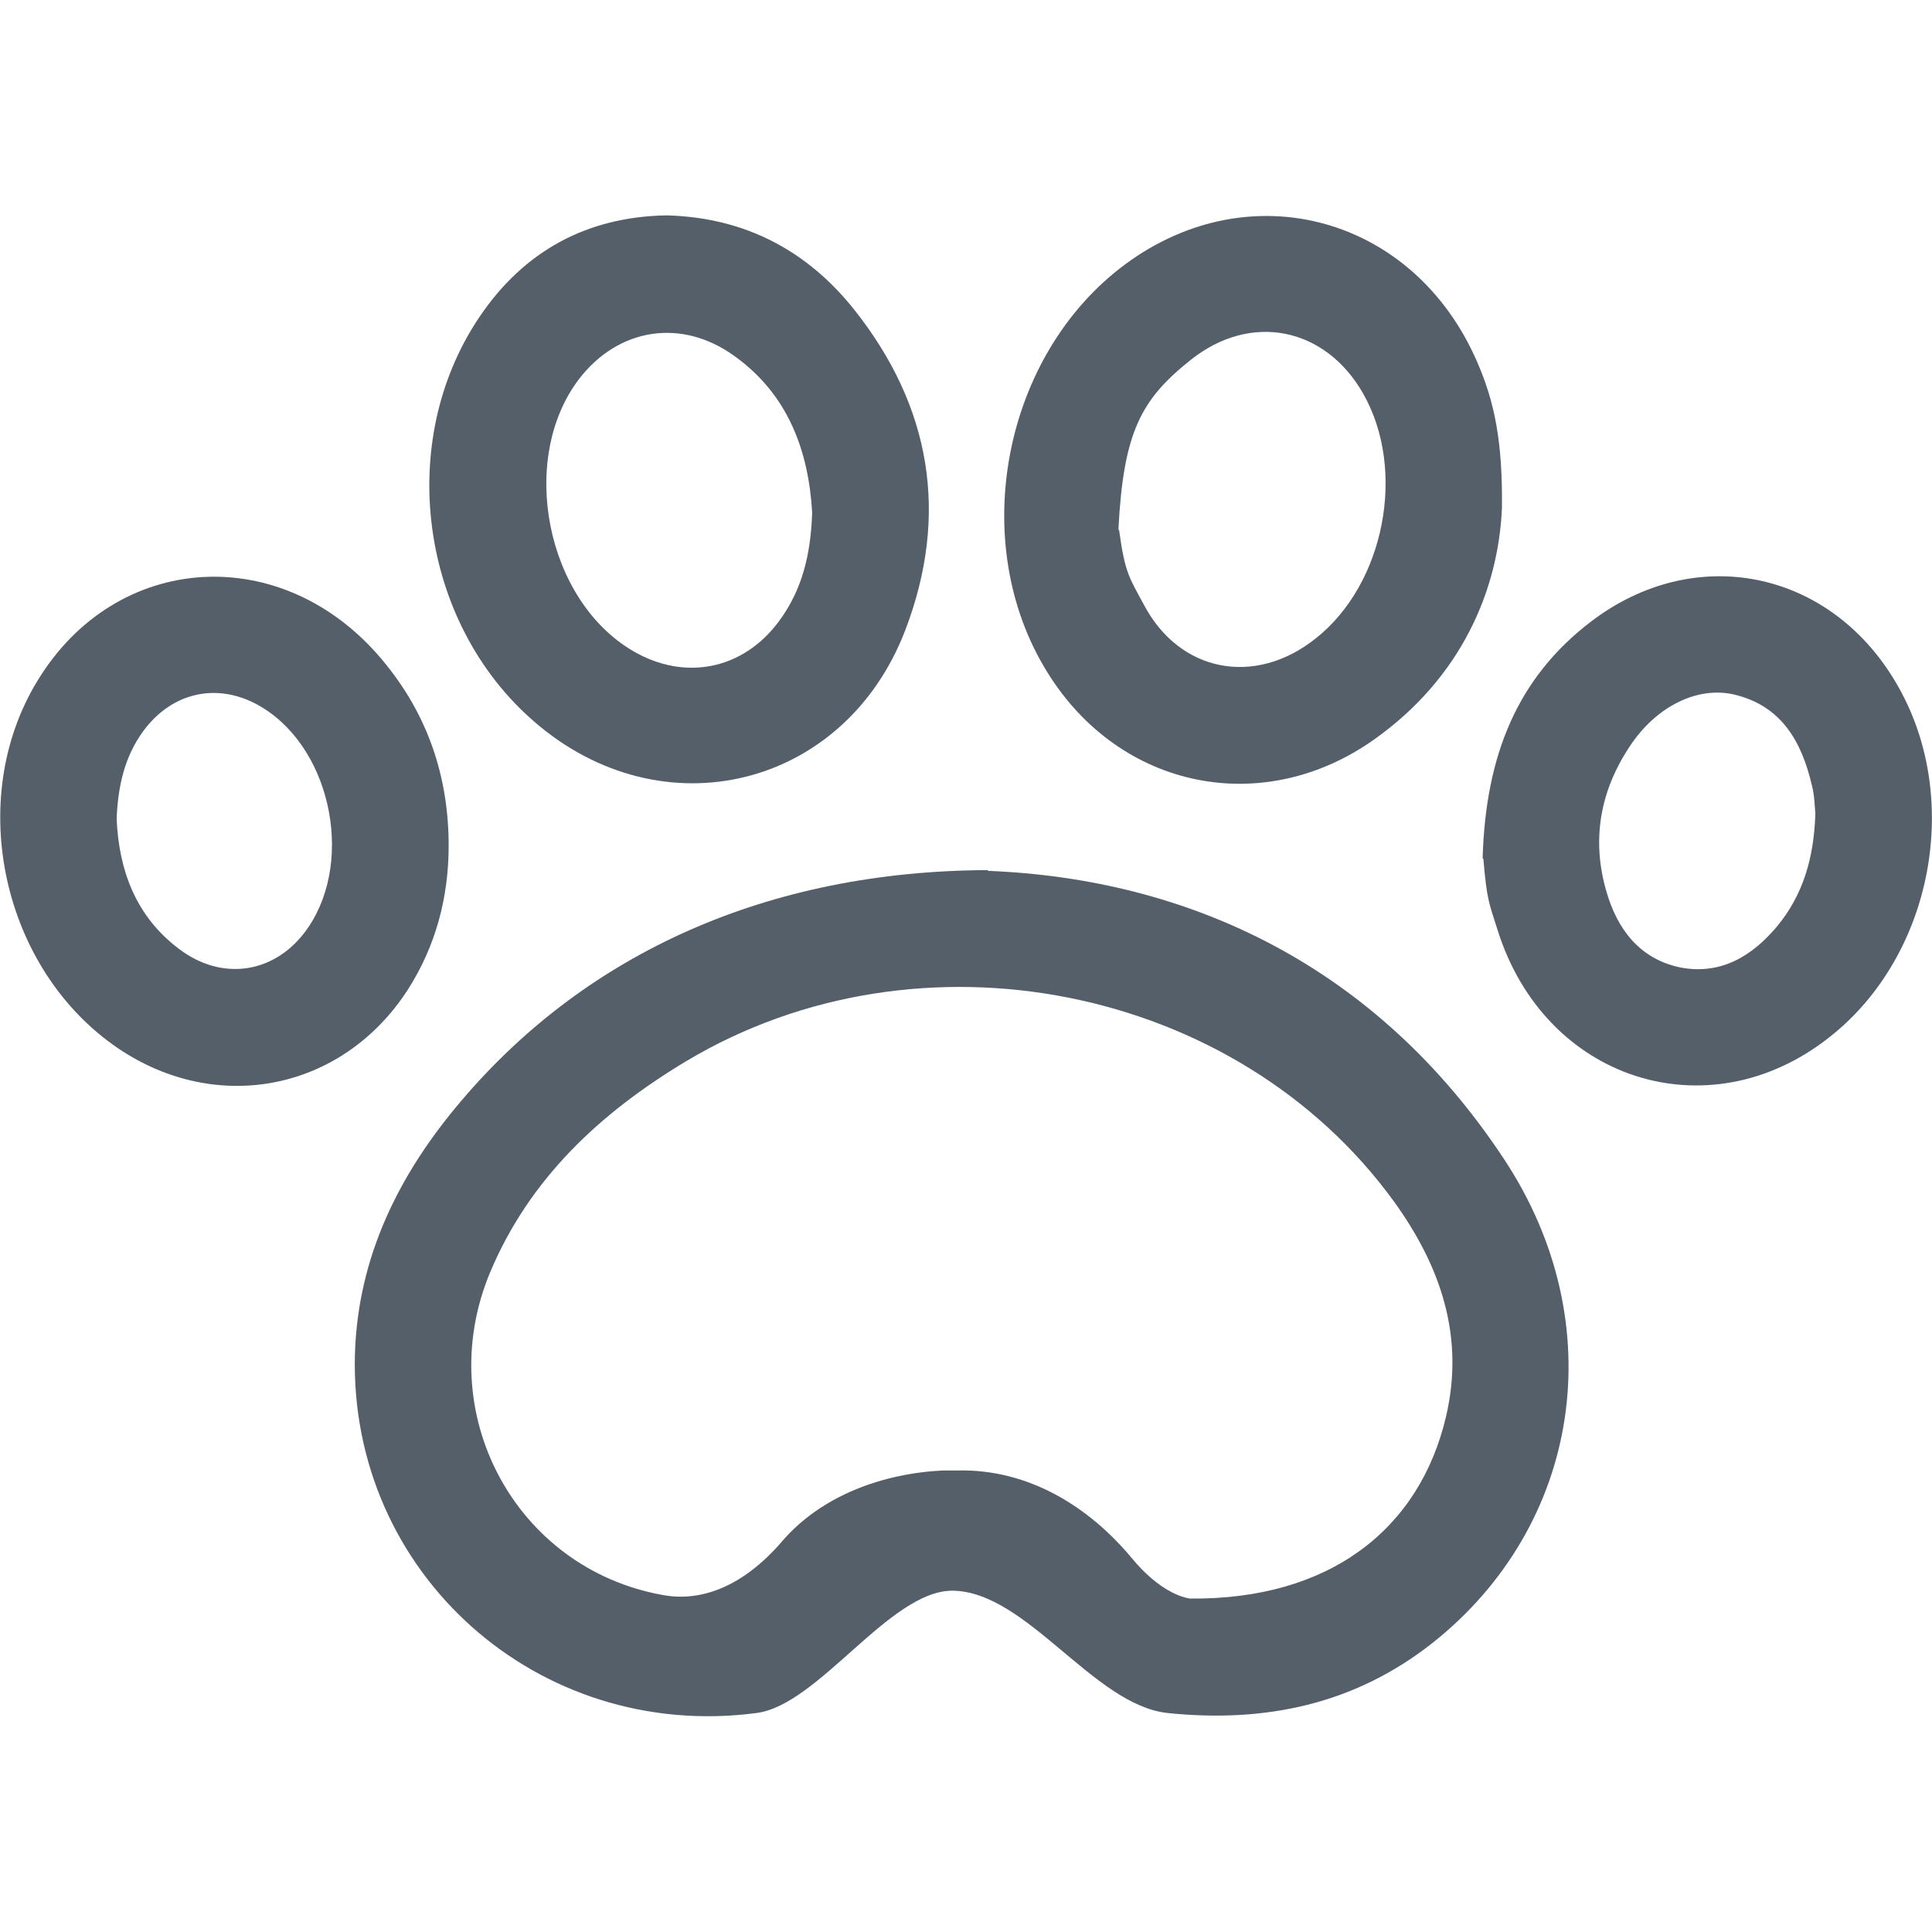
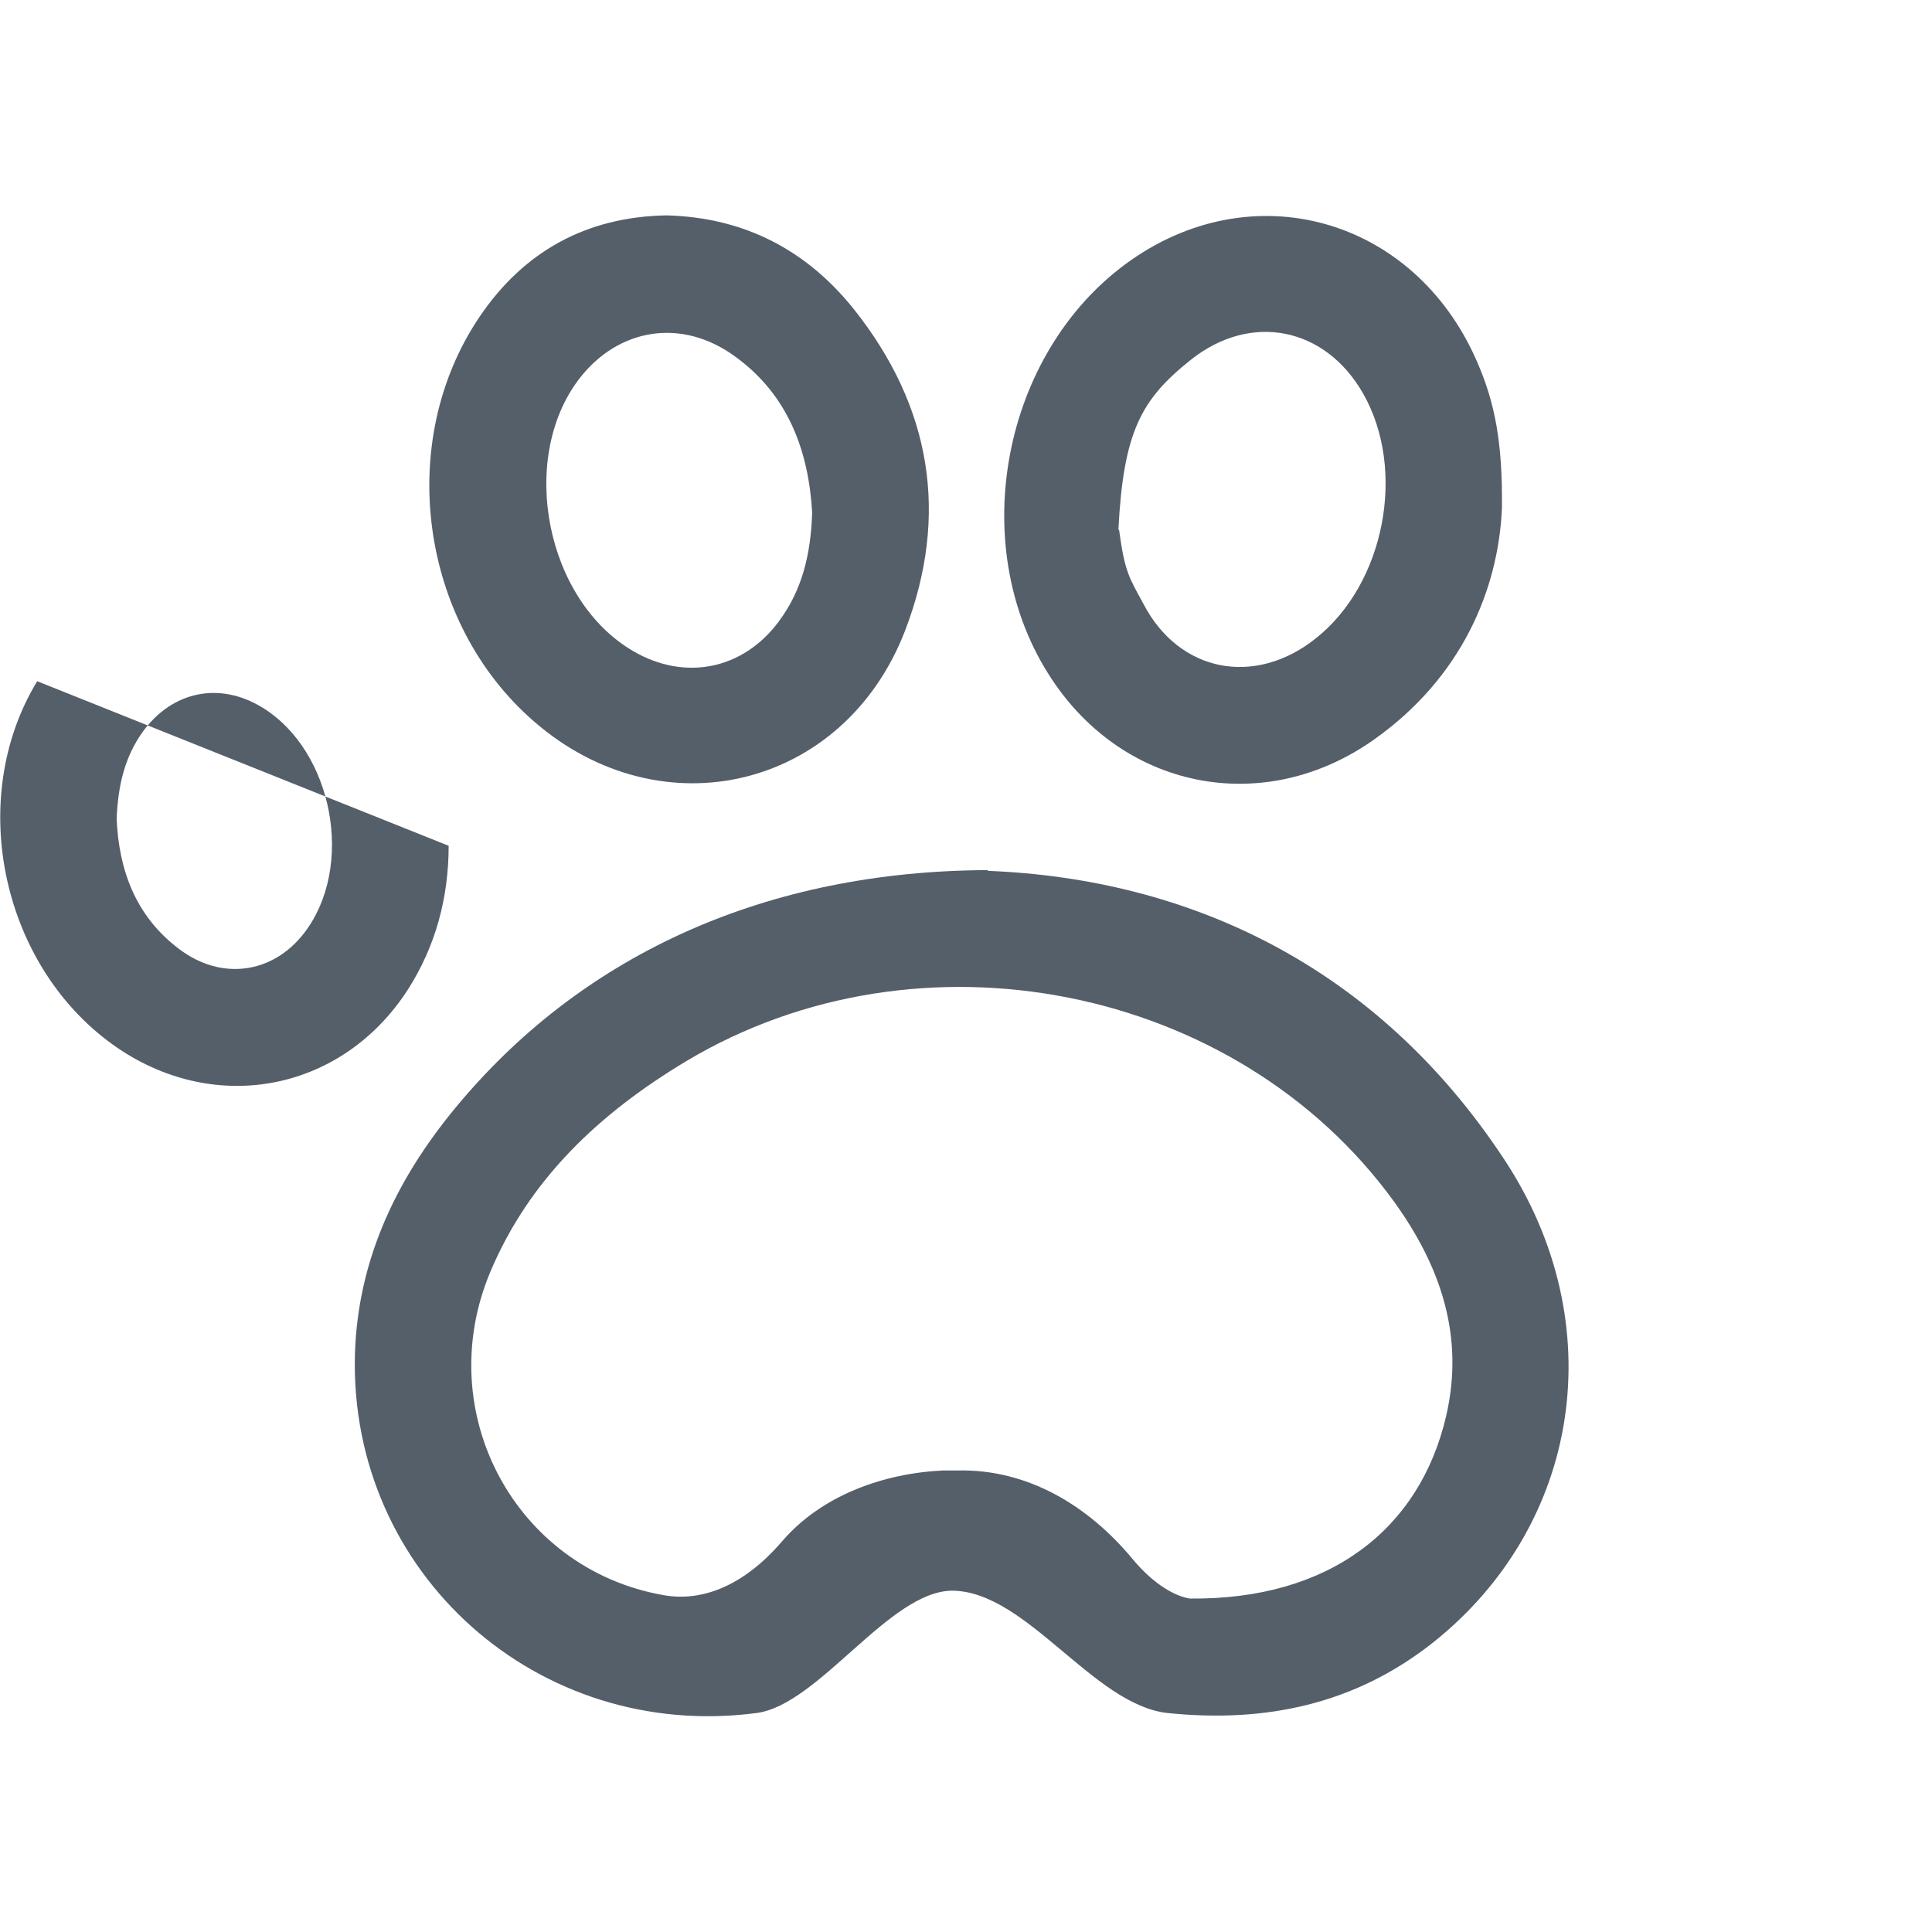
<svg xmlns="http://www.w3.org/2000/svg" id="Warstwa_1" data-name="Warstwa 1" width="27" height="27" viewBox="0 0 27 27">
  <defs>
    <style>
      .cls-1 {
        fill: #555f69;
        stroke-width: 0px;
      }
    </style>
  </defs>
  <path class="cls-1" d="M13.8,12.17c2.82.11,5.44,1.33,7.22,4.03,1.52,2.3,1.07,5.12-1,6.76-1.09.86-2.34,1.12-3.7.98-1.04-.11-1.97-1.7-3.01-1.71-.88,0-1.87,1.6-2.74,1.71-3.05.4-5.69-1.95-5.61-5.01.04-1.37.62-2.53,1.49-3.55,1.75-2.06,4.28-3.21,7.36-3.22ZM16.63,22.34c1.94.02,3.21-.96,3.58-2.55.26-1.12-.08-2.1-.73-3-2.2-3.03-6.63-3.91-9.89-1.96-1.2.72-2.19,1.64-2.74,2.95-.82,1.96.35,4.14,2.41,4.51.53.1,1.12-.11,1.67-.75s1.41-.95,2.25-.99c.07,0,.14,0,.21,0,.97-.02,1.82.49,2.44,1.24.3.36.6.52.8.55Z" />
  <path class="cls-1" d="M9.32,3.01c1.09.03,1.96.49,2.62,1.32,1.07,1.35,1.33,2.86.71,4.48-.85,2.21-3.4,2.83-5.19,1.27-1.59-1.38-1.94-3.9-.76-5.65.62-.92,1.5-1.4,2.61-1.42ZM11.35,7.16c-.05-.85-.33-1.64-1.08-2.18-.74-.54-1.63-.4-2.18.32-.85,1.12-.46,3.09.76,3.8.72.42,1.53.26,2.03-.41.33-.44.45-.94.47-1.52Z" />
  <path class="cls-1" d="M20.99,7.1c-.05,1.15-.57,2.37-1.78,3.23-1.56,1.11-3.56.7-4.57-.93-1.13-1.81-.63-4.44,1.09-5.71,1.75-1.29,4.03-.66,4.91,1.36.25.57.36,1.13.35,2.05ZM15.64,7.41c.08.59.14.66.34,1.03.5.96,1.56,1.16,2.41.48.96-.76,1.27-2.35.66-3.42-.53-.93-1.57-1.14-2.41-.47-.69.55-.94,1-1.01,2.37Z" />
-   <path class="cls-1" d="M20.72,12c.04-1.45.49-2.53,1.51-3.31,1.45-1.11,3.33-.73,4.26.84.95,1.59.53,3.83-.93,4.97-1.69,1.33-3.97.6-4.63-1.5-.12-.38-.15-.41-.2-1ZM25.37,11.37c-.01-.1-.01-.25-.05-.4-.14-.6-.42-1.1-1.07-1.26-.52-.13-1.11.16-1.48.73-.41.62-.53,1.3-.32,2.02.15.52.46.94,1.03,1.06.57.11,1.01-.16,1.36-.58.36-.44.51-.95.53-1.57Z" />
-   <path class="cls-1" d="M6.27,11.82c0,.72-.18,1.4-.57,2.01-.91,1.41-2.66,1.76-4.05.82C.03,13.55-.49,11.18.52,9.52c1.1-1.82,3.43-1.96,4.82-.3.63.75.93,1.62.93,2.6ZM1.63,11.44c.03.71.26,1.36.87,1.82.59.45,1.31.35,1.75-.22.71-.92.41-2.54-.58-3.15-.6-.37-1.26-.23-1.67.33-.26.36-.35.76-.37,1.22Z" />
+   <path class="cls-1" d="M6.27,11.82c0,.72-.18,1.4-.57,2.01-.91,1.41-2.66,1.76-4.05.82C.03,13.55-.49,11.18.52,9.52ZM1.63,11.44c.03.71.26,1.36.87,1.82.59.45,1.31.35,1.75-.22.71-.92.41-2.54-.58-3.15-.6-.37-1.26-.23-1.67.33-.26.36-.35.76-.37,1.22Z" />
</svg>